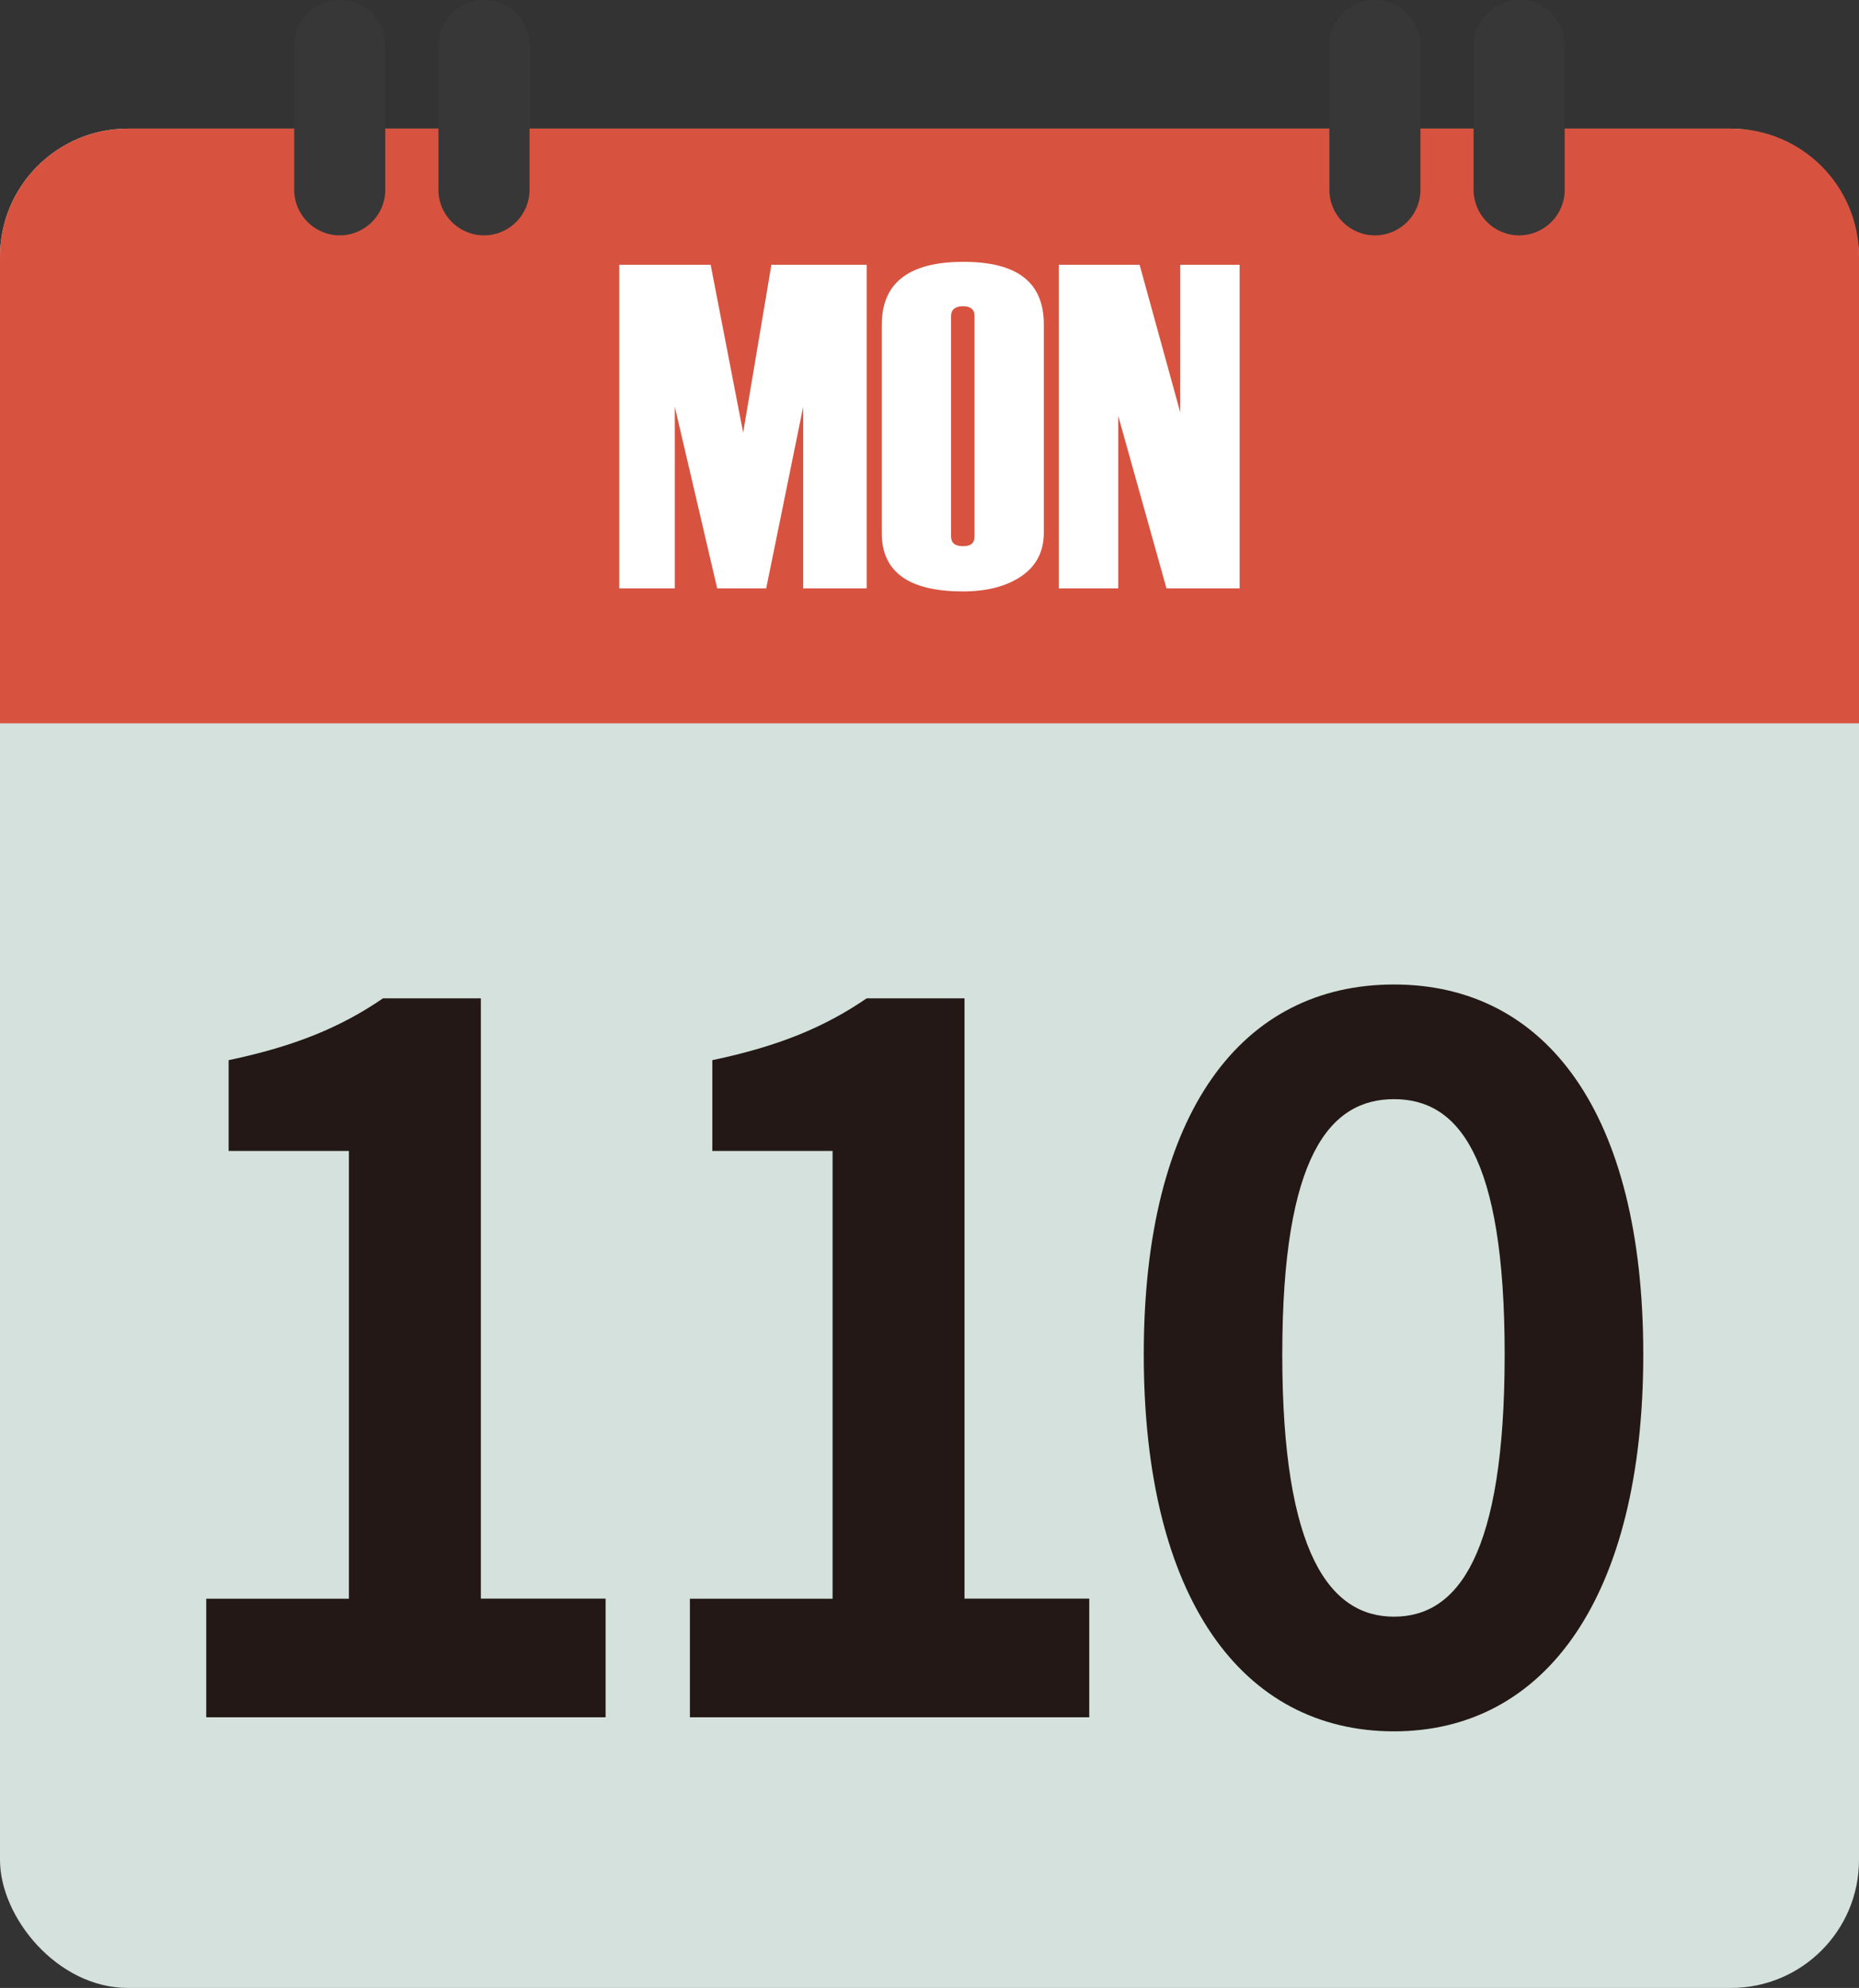
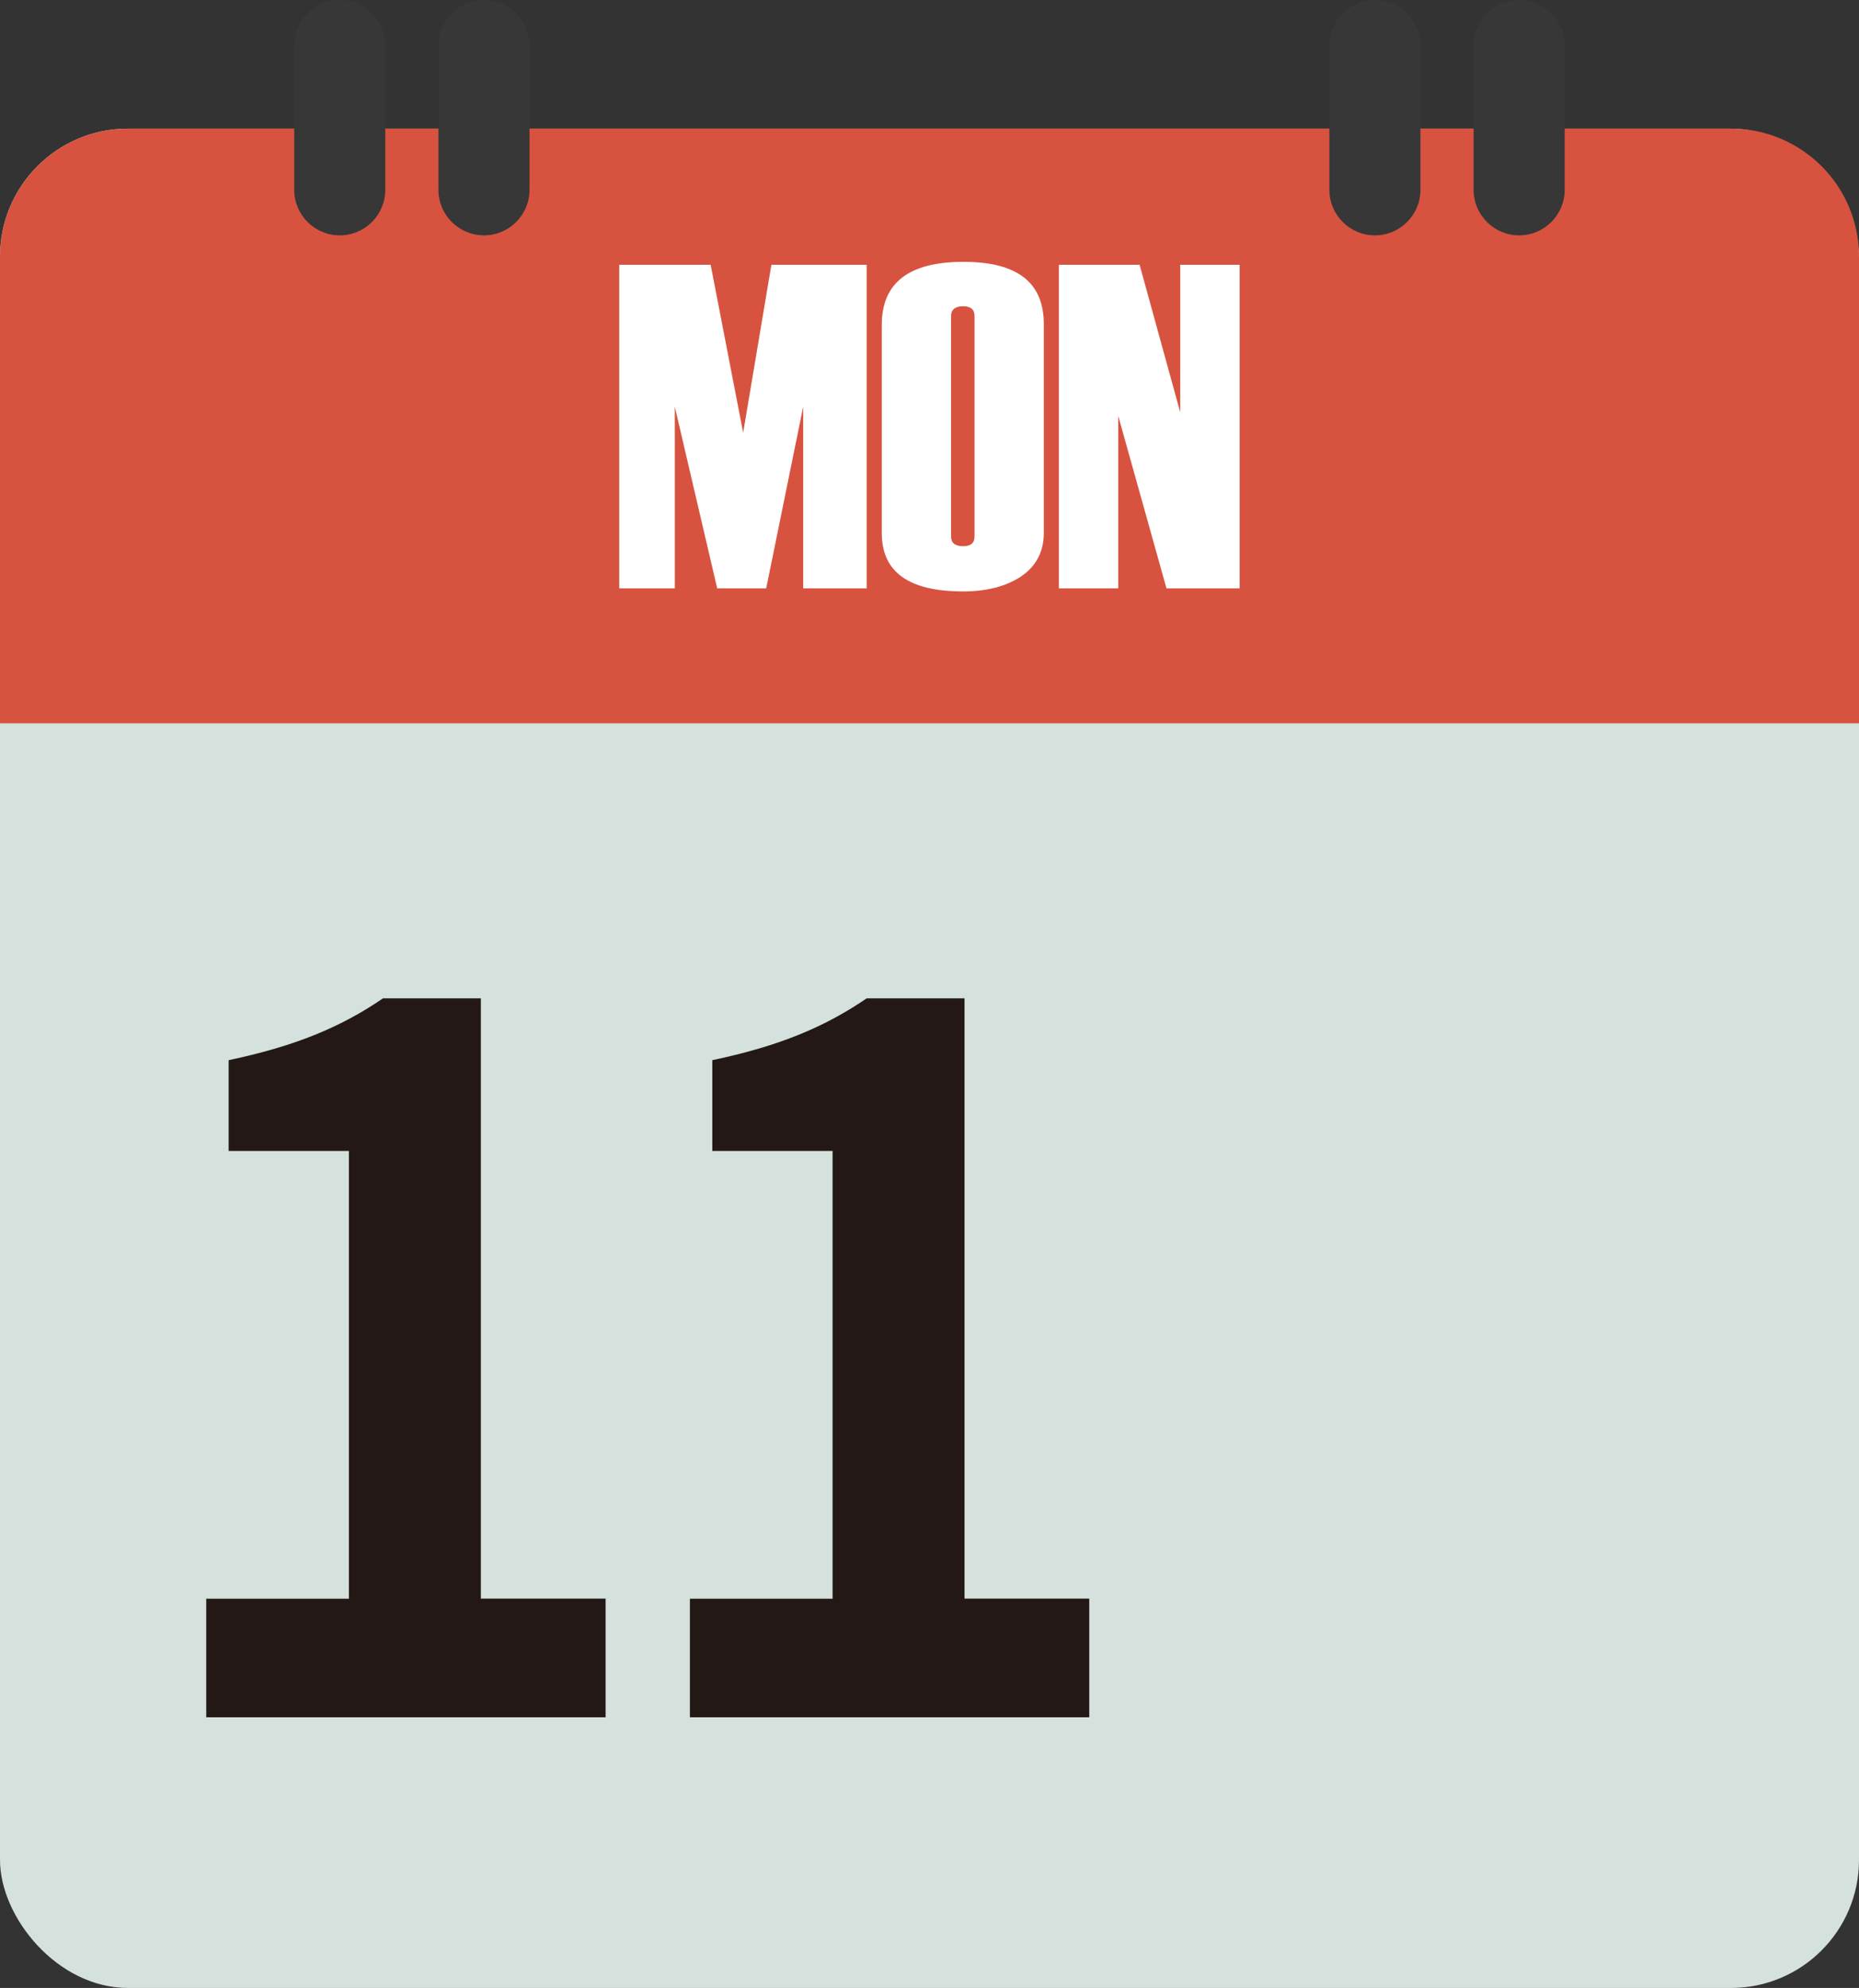
<svg xmlns="http://www.w3.org/2000/svg" id="_レイヤー_2" viewBox="0 0 178.38 190.72">
  <rect x="0" y="0" width="178.38" height="190.72" fill="#333333" stroke="none" />
  <defs>
    <style>.cls-1{fill:#fff;}.cls-2{fill:#d7533f;}.cls-3{fill:#d4e1dc;}.cls-4{fill:#231815;}.cls-5{fill:#373737;}</style>
  </defs>
  <g id="_レイヤー_1-2">
    <g>
      <g>
        <g>
          <rect class="cls-3" y="12.34" width="178.38" height="178.38" rx="12.28" ry="12.28" />
          <path class="cls-2" d="M166.09,12.34H12.28C5.5,12.34,0,17.84,0,24.62v44.77H178.38V24.62c0-6.78-5.5-12.28-12.28-12.28Z" />
        </g>
        <g>
          <path class="cls-1" d="M83.16,56.45h-6.09v-17.43l-3.55,17.43h-4.7l-4.07-17.43v17.43h-5.33V25.4h8.77l3.12,16.11,2.71-16.11h9.14v31.06Z" />
          <path class="cls-1" d="M84.61,51.15V31.16c0-4.03,2.61-6.04,7.83-6.04s7.72,2,7.72,6v19.99c0,1.8-.72,3.19-2.15,4.17-1.44,.97-3.31,1.46-5.61,1.46-5.19,0-7.79-1.86-7.79-5.59Zm8.9,.32V30.31c0-.62-.37-.93-1.1-.93s-1.15,.31-1.15,.93v21.16c0,.62,.38,.93,1.15,.93s1.1-.31,1.1-.93Z" />
          <path class="cls-1" d="M118.95,56.45h-7.02l-4.63-16.55v16.55h-5.7V25.4h7.75l3.9,14.16v-14.16h5.7v31.06Z" />
        </g>
        <g>
          <g>
            <path class="cls-5" d="M36.97,18.21c0,2.41-1.96,4.37-4.37,4.37h0c-2.41,0-4.37-1.96-4.37-4.37V4.37c0-2.41,1.96-4.37,4.37-4.37h0c2.41,0,4.37,1.96,4.37,4.37v13.84Z" />
            <path class="cls-5" d="M50.81,18.21c0,2.41-1.96,4.37-4.37,4.37h0c-2.41,0-4.37-1.96-4.37-4.37V4.37c0-2.41,1.96-4.37,4.37-4.37h0c2.41,0,4.37,1.96,4.37,4.37v13.84Z" />
          </g>
          <g>
            <path class="cls-5" d="M136.3,18.21c0,2.41-1.96,4.37-4.37,4.37h0c-2.41,0-4.37-1.96-4.37-4.37V4.37c0-2.41,1.96-4.37,4.37-4.37h0c2.41,0,4.37,1.96,4.37,4.37v13.84Z" />
            <path class="cls-5" d="M150.14,18.21c0,2.41-1.96,4.37-4.37,4.37h0c-2.41,0-4.37-1.96-4.37-4.37V4.37c0-2.41,1.96-4.37,4.37-4.37h0c2.41,0,4.37,1.96,4.37,4.37v13.84Z" />
          </g>
        </g>
      </g>
      <g>
        <path class="cls-4" d="M19.79,153.38h13.69v-42.96h-11.54v-8.71c6.37-1.34,10.76-3.16,14.81-5.93h9.39v57.59h11.97v11.38H19.79v-11.38Z" />
        <path class="cls-4" d="M66.2,153.38h13.69v-42.96h-11.54v-8.71c6.37-1.34,10.76-3.16,14.81-5.93h9.39v57.59h11.97v11.38h-38.32v-11.38Z" />
-         <path class="cls-4" d="M109.75,129.94c0-23.34,9.47-35.49,24.01-35.49s23.92,12.25,23.92,35.49-9.38,36.16-23.92,36.16-24.01-12.72-24.01-36.16Zm34.63,0c0-19.13-4.5-24.49-10.62-24.49s-10.72,5.36-10.72,24.49,4.59,25.16,10.72,25.16,10.62-5.93,10.62-25.16Z" />
      </g>
    </g>
  </g>
</svg>